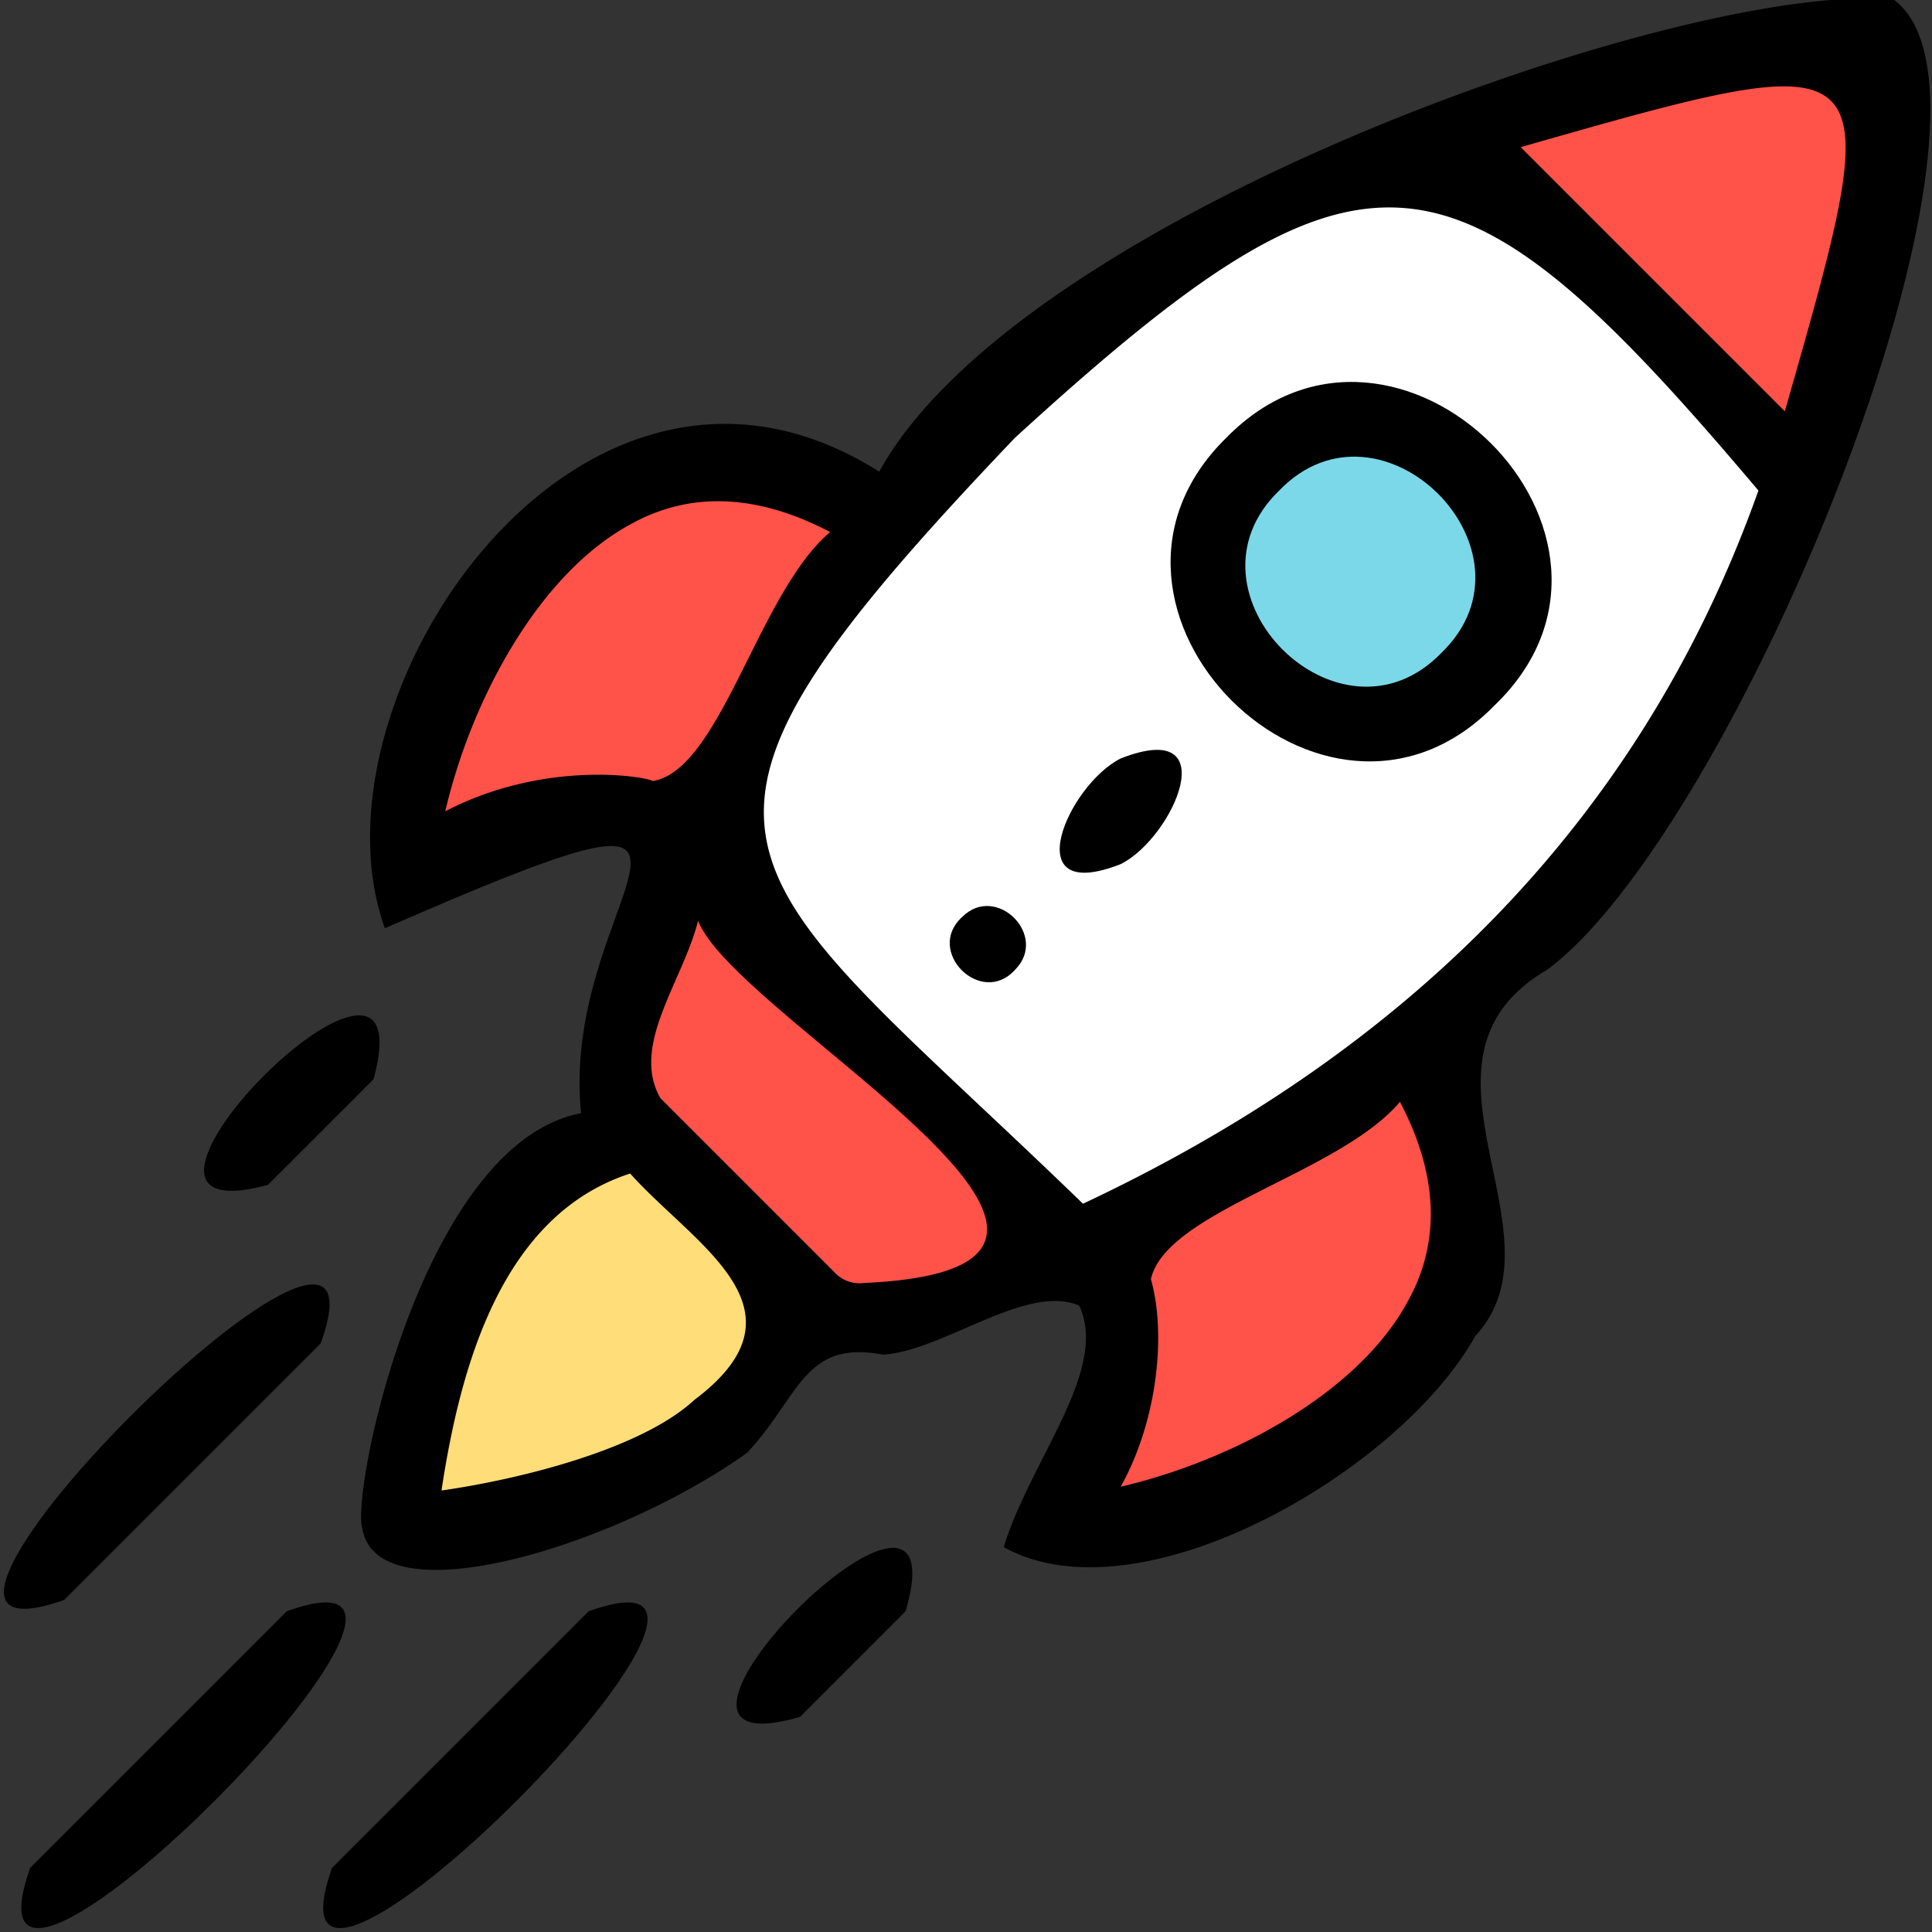
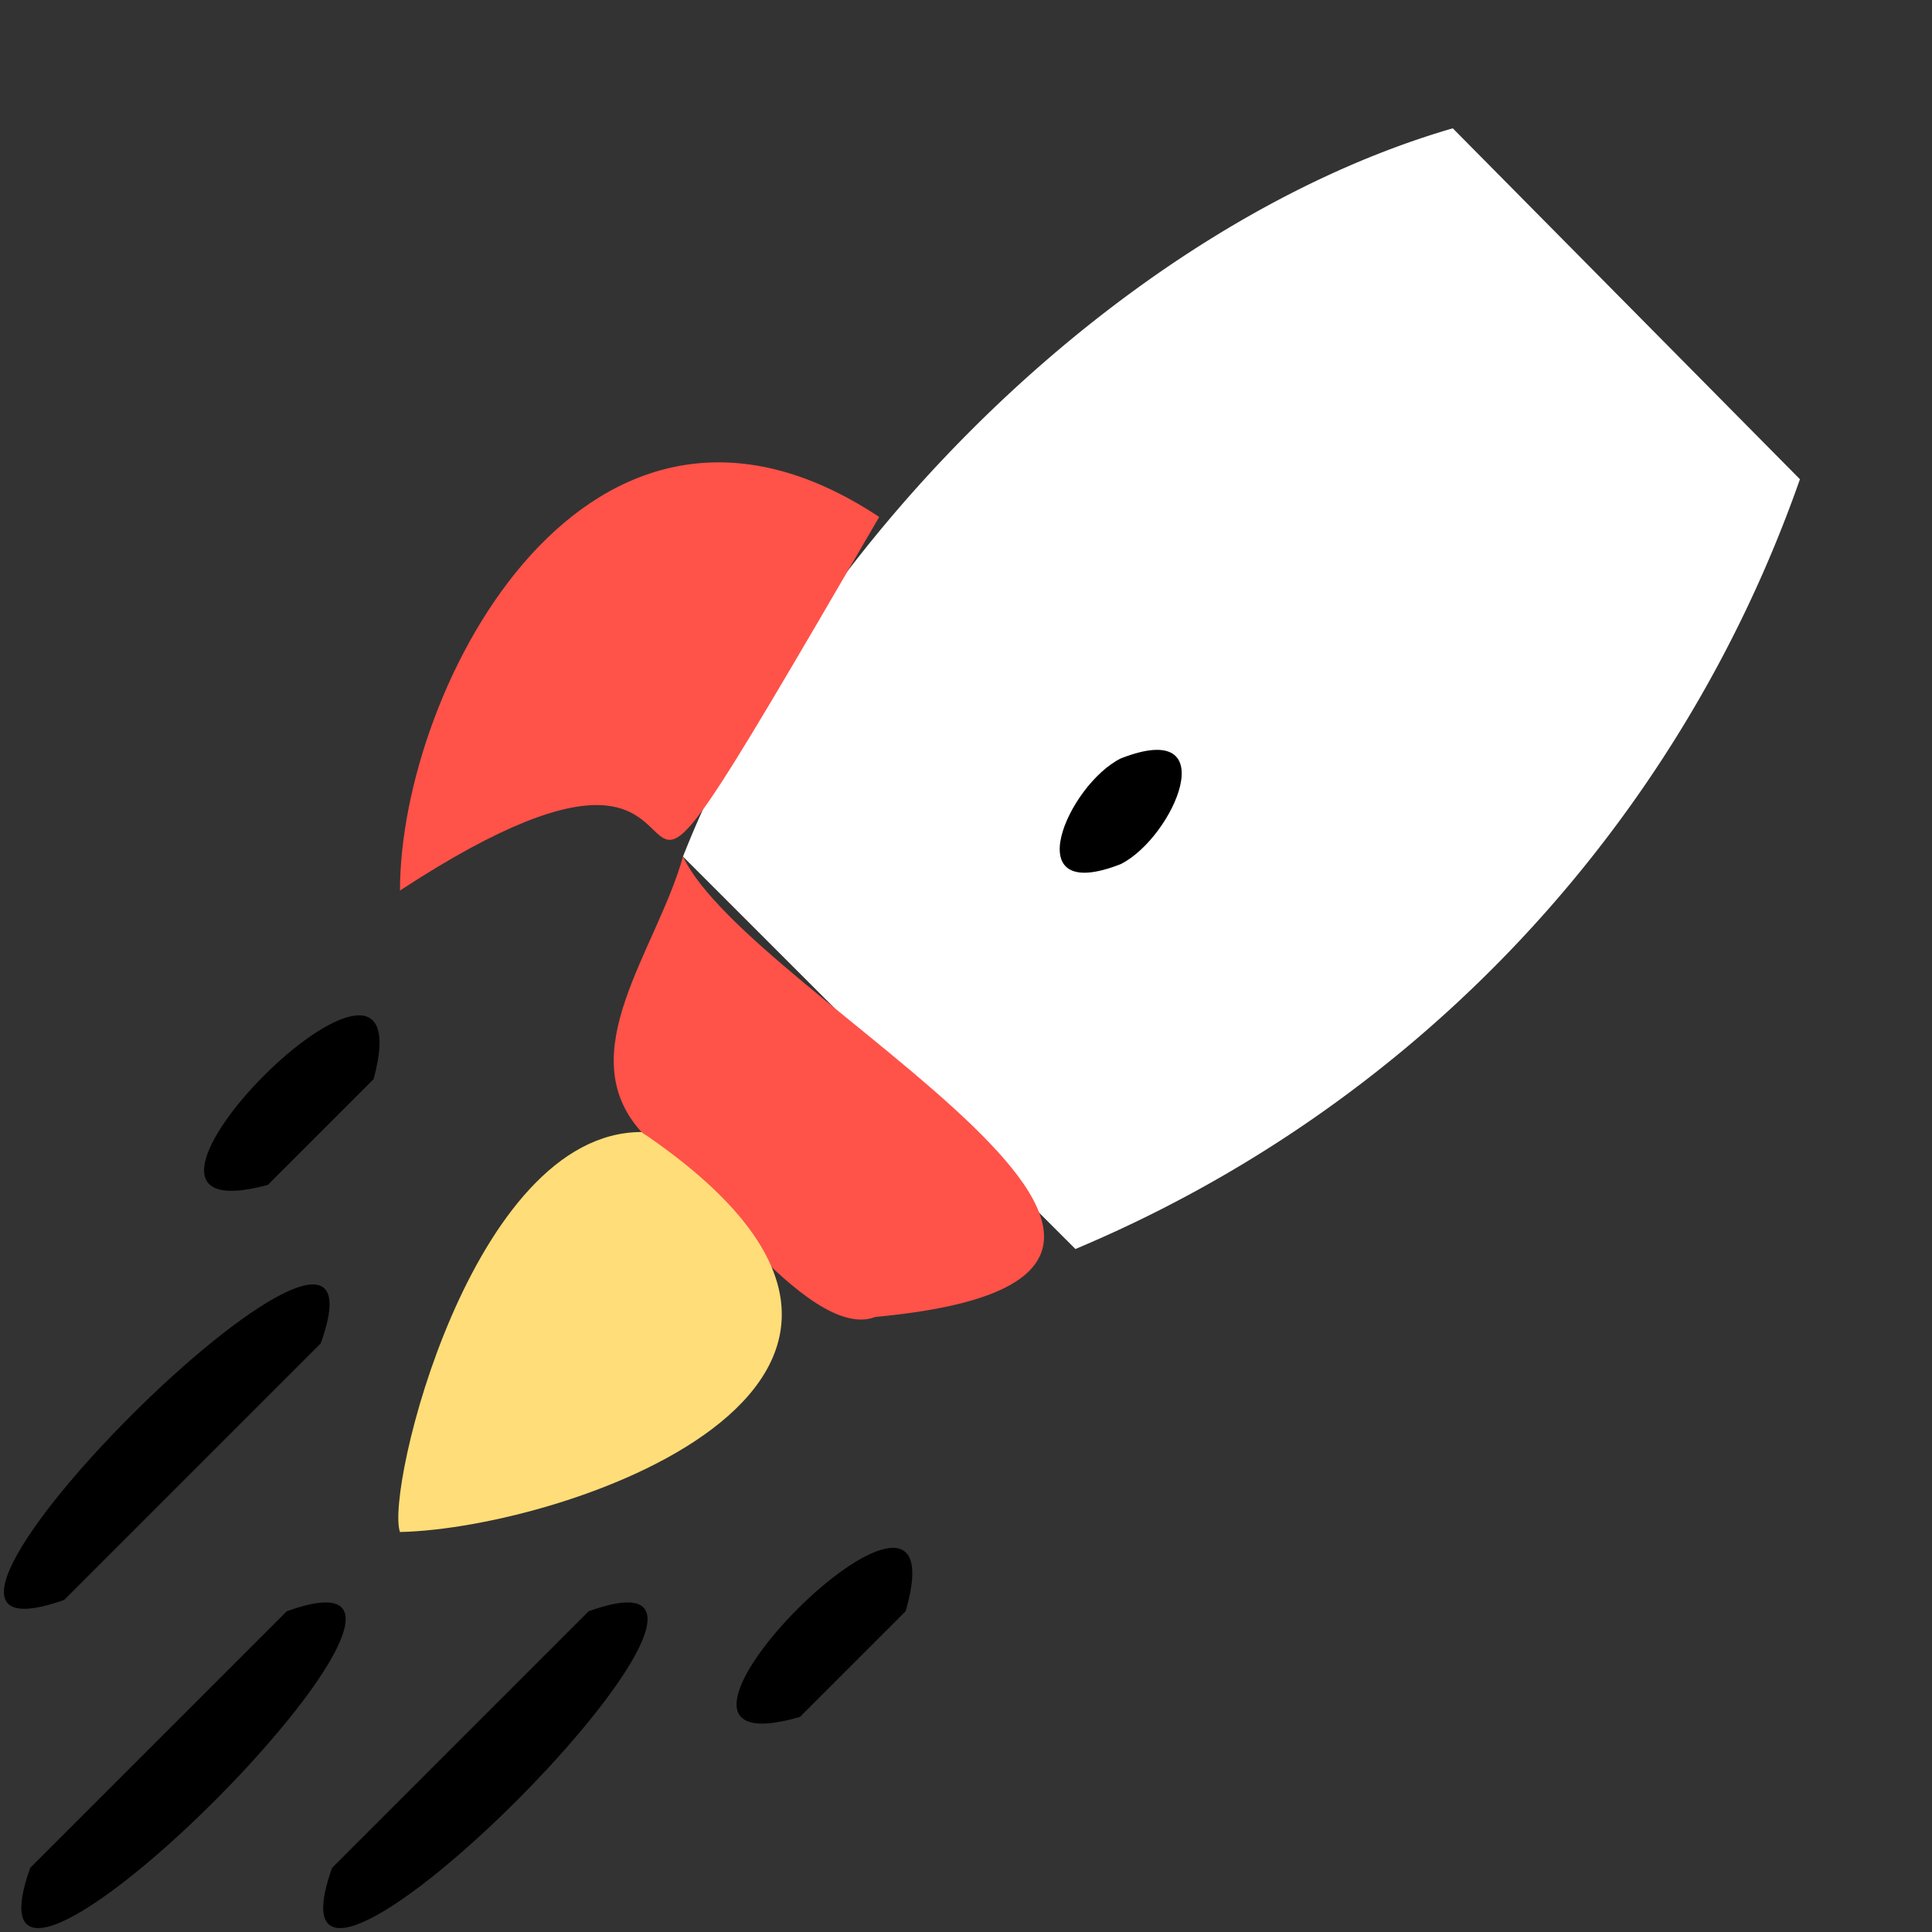
<svg xmlns="http://www.w3.org/2000/svg" id="Capa_1" width="512" height="512" data-name="Capa 1">
  <rect width="100%" height="100%" fill="#333333" stroke="none" />
  <defs>
    <style>
      .cls-1{fill:#ff5249}
    </style>
  </defs>
-   <path d="M502 10c-16 110-4 153-117 24 63-22 117-24 117-24Z" class="cls-1" />
  <path fill="#fff" d="m385 34 92 93a345 345 0 0 1-192 204L181 227c33-84 118-168 204-193Z" />
-   <path fill="#7bd8e8" d="M389 123c37 36-21 94-57 57-37-36 20-94 57-57Z" />
-   <path d="M374 279c52 77-44 127-99 127 73-110-65-31 99-127Z" class="cls-1" />
  <path d="M170 300c-19-21 4-48 11-73 18 38 169 111 51 122-18 7-50-41-62-49Zm63-163c-96 165-17 27-127 99 0-54 50-150 127-99Z" class="cls-1" />
  <path fill="#ffdd78" d="M170 300c96 65-19 105-64 106-4-11 19-106 64-106Z" />
-   <path d="M269 257c9-9-5-23-14-14-10 9 5 24 14 14Zm127-70c47-45-26-117-71-71-46 45 26 117 71 71Zm-57-57c27-28 71 16 43 43-27 28-71-16-43-43Z" />
-   <path d="M102 246c110-48 46-10 52 49-42 8-61 100-58 110 4 24 67 5 102-20 14-15 15-30 36-26 16-1 38-19 52-13 8 17-13 41-20 64 36 20 105-20 125-56 25-27-22-73 19-97 50-37 129-229 92-257-51-6-231 56-269 125-79-50-153 60-131 121Zm82 125c-14 13-46 21-67 24 5-33 16-73 50-84 17 19 49 36 17 60Zm45-31a9 9 0 0 1-8-3l-46-46c-8-14 6-31 10-47 10 26 134 92 44 96Zm144 5c-13 24-46 42-76 49 10-18 12-41 8-55 4-18 50-28 66-47 10 19 11 37 2 53Zm100-236-70-70c98-28 98-28 70 70Zm-204 7c93-85 116-82 197 14-32 90-96 150-179 189-95-92-122-94-18-203Zm-102 23c16-9 34-8 53 2-19 16-29 63-47 66-1-1-28-6-55 8 7-30 25-63 49-76Z" />
  <path d="m212 455 28-28c16-55-83 44-28 28ZM71 314l28-28c15-55-83 43-28 28Zm85 113-68 68c-23 65 132-91 68-68Zm-80 0L8 495c-23 65 132-91 68-68Zm-59-3 68-68c23-64-133 91-68 68Zm280-195c14-7 28-39 0-28-14 7-28 39 0 28Z" />
</svg>